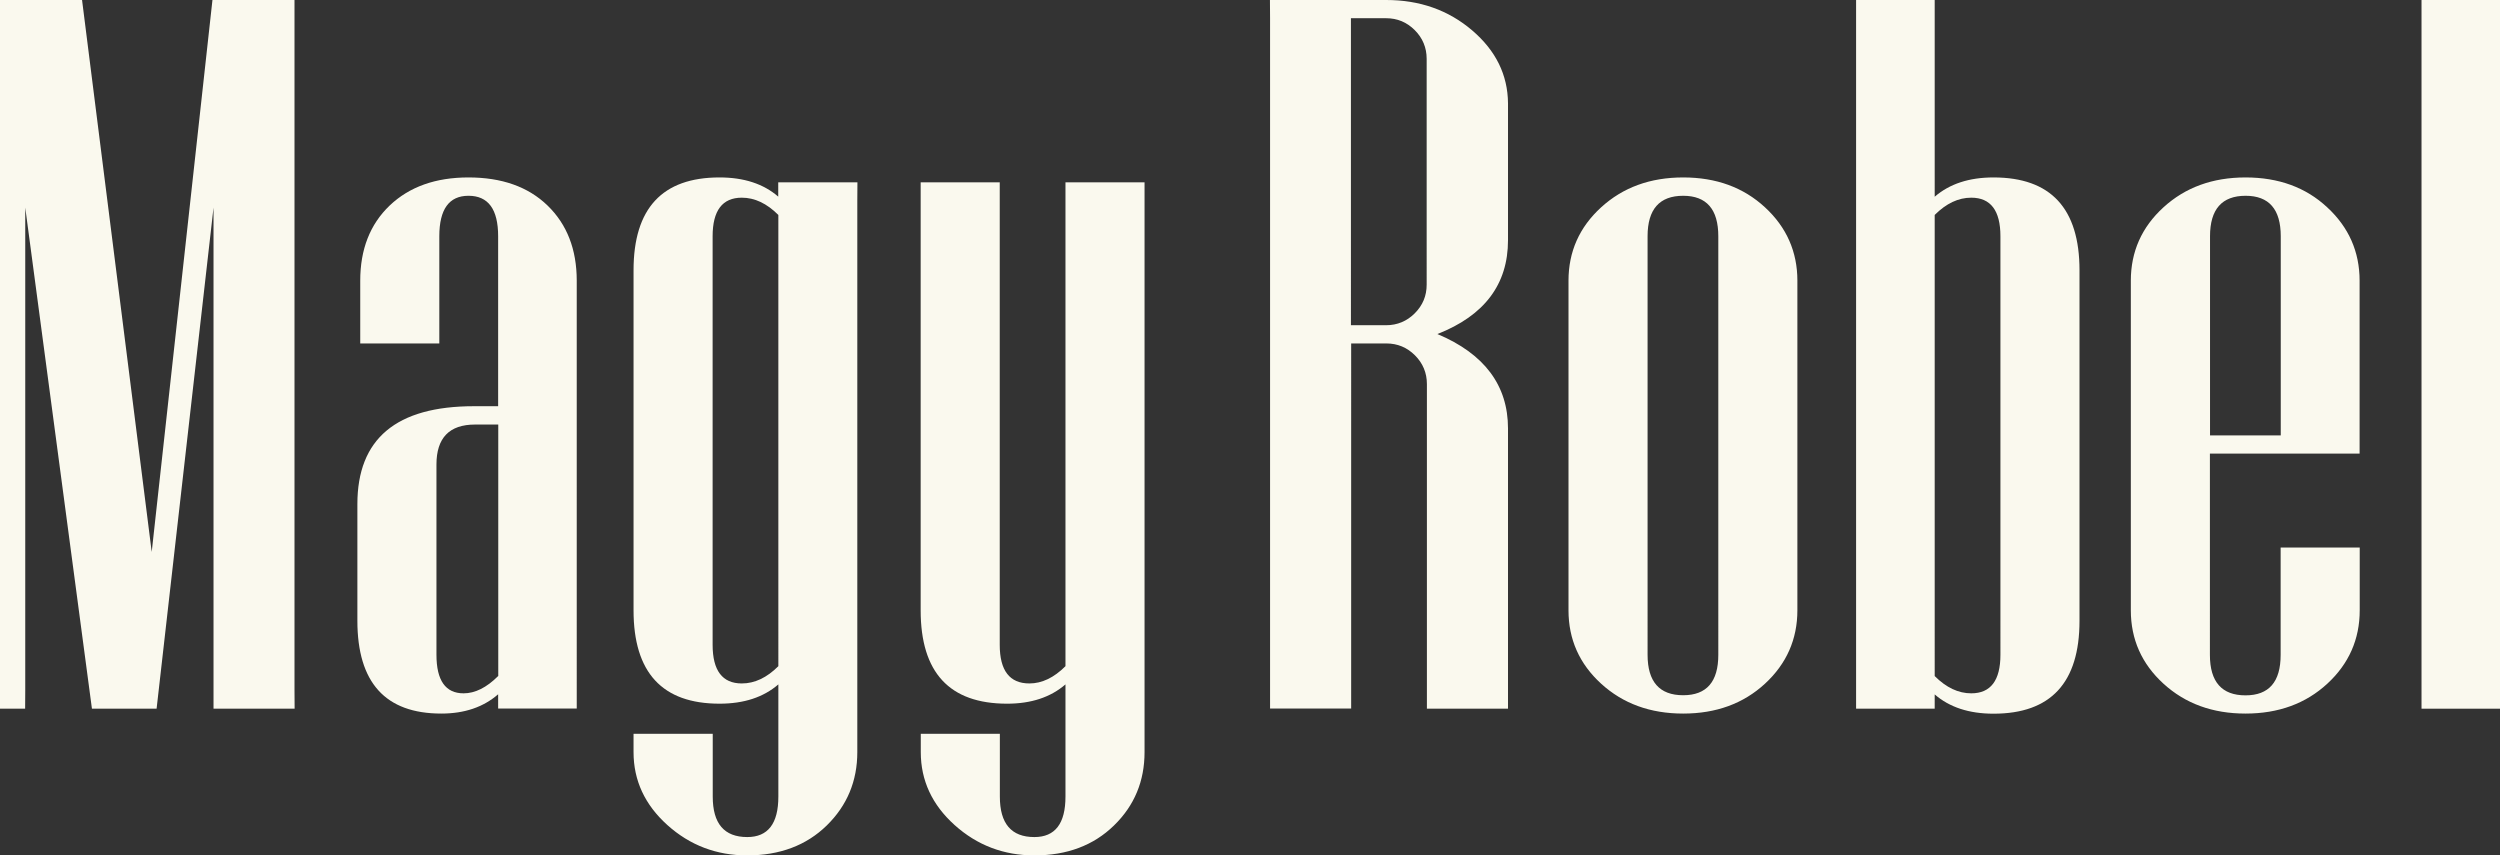
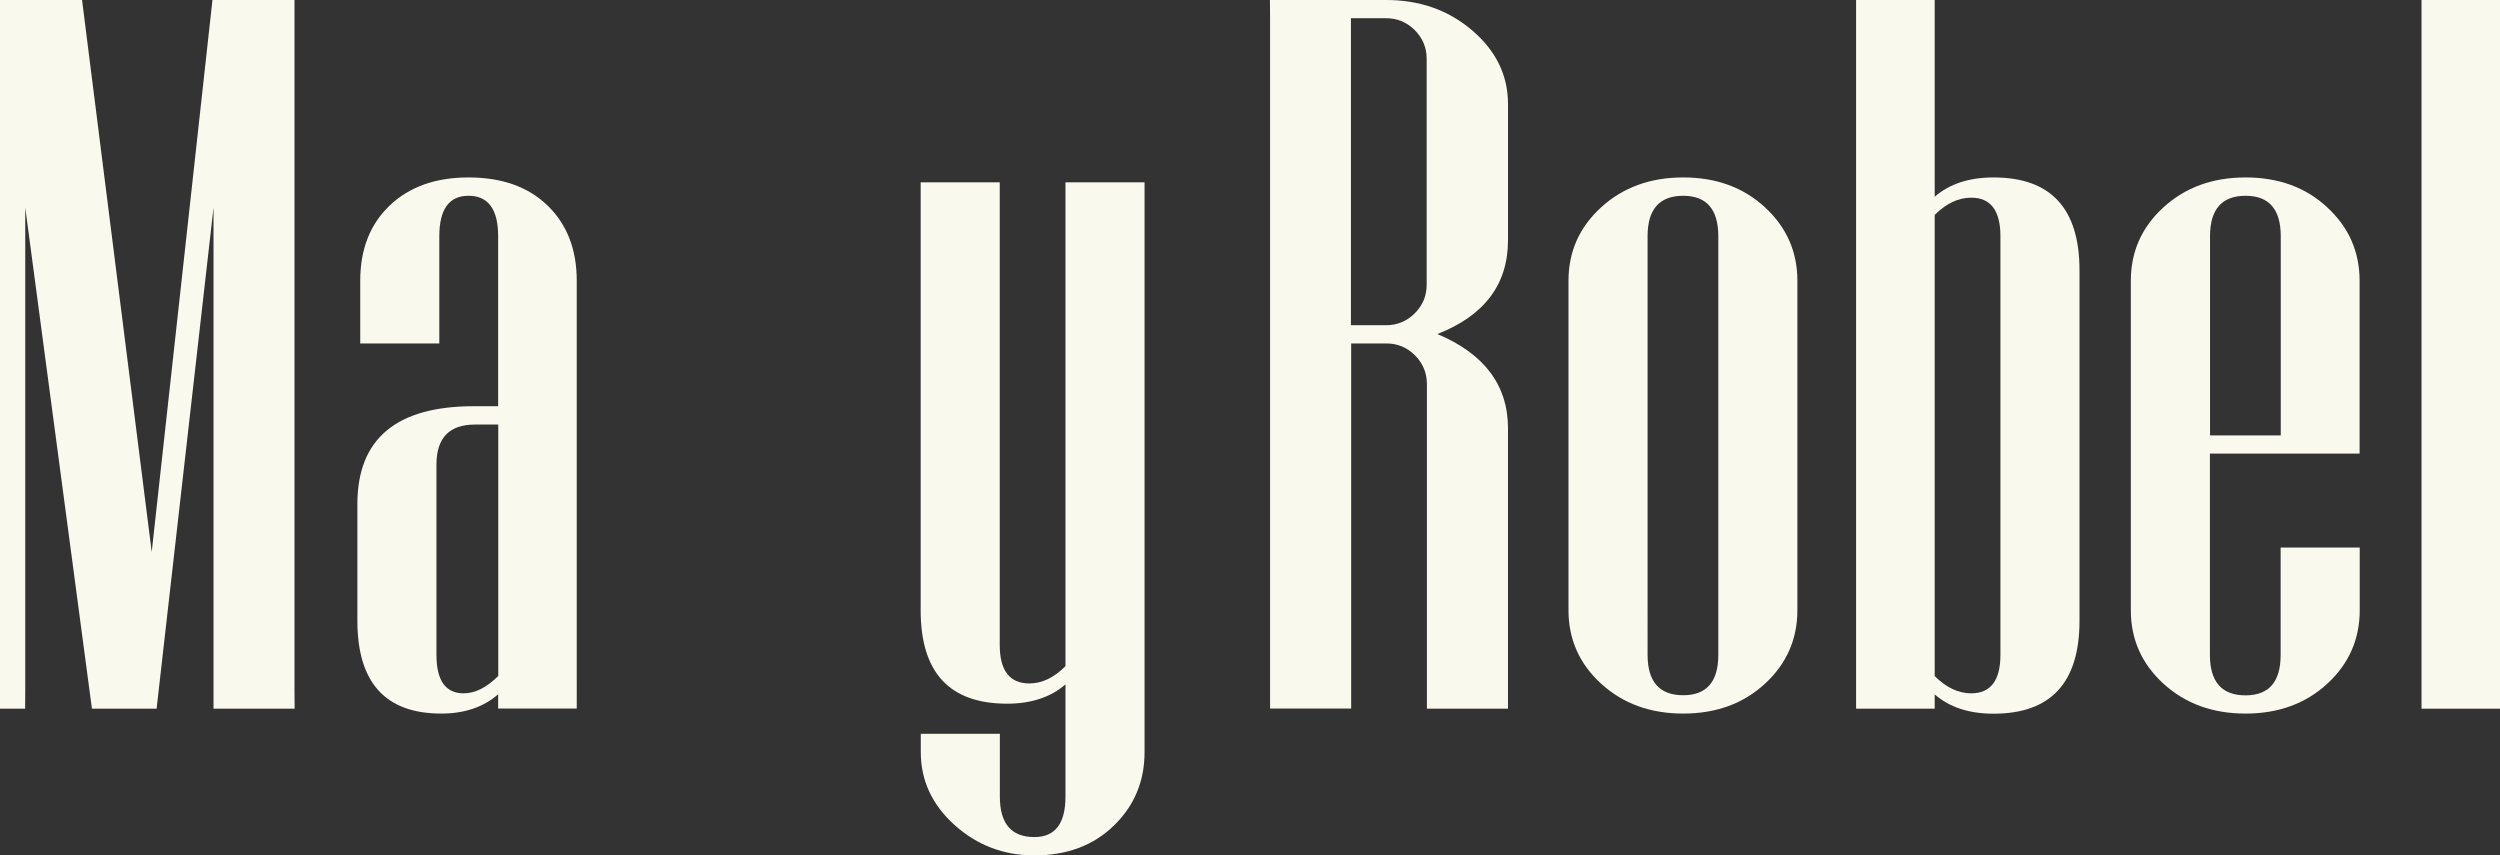
<svg xmlns="http://www.w3.org/2000/svg" version="1.1" id="Layer_1" x="0px" y="0px" viewBox="0 0 209.93 71.83" xml:space="preserve">
  <rect x="0" y="0" width="209.93" height="71.83" fill="#333333" stroke="none" />
  <g>
    <g class="logo">
      <polygon fill="#faf9ee" points="24.73,1.54 24.73,0 17.84,0 12.74,46.35 6.89,0 0,0 0,1.54 0,57.97 0,59.51 2.11,59.51 2.12,57.97 2.12,17.43     7.72,59.51 13.15,59.51 17.93,17.43 17.93,57.97 17.93,59.51 24.74,59.51 24.73,57.97   " />
      <path fill="#faf9ee" d="M48.43,23.57c0-2.63-0.82-4.73-2.45-6.31c-1.63-1.58-3.85-2.36-6.64-2.36c-2.77,0-4.97,0.79-6.62,2.36    c-1.65,1.58-2.47,3.68-2.47,6.31v5.27h6.64v-9c0-2.27,0.82-3.4,2.45-3.4c1.66,0,2.49,1.13,2.49,3.4v14.27H39.8    c-6.53,0-9.79,2.74-9.79,8.22v9.79c0,5.2,2.35,7.8,7.05,7.8c1.94,0,3.53-0.54,4.77-1.62v1.2h6.6l0-1.54V23.57z M41.83,56.77    c-0.97,0.97-1.94,1.45-2.9,1.45c-1.52,0-2.28-1.08-2.28-3.24V39.01c0-2.24,1.08-3.36,3.24-3.36h1.95V56.77z" />
-       <path fill="#faf9ee" d="M65.36,16.52c-1.24-1.08-2.89-1.62-4.94-1.62c-4.81,0-7.22,2.6-7.22,7.8v28.55c0,5.23,2.41,7.84,7.22,7.84    c2.05,0,3.69-0.54,4.94-1.62v9.42c0,2.27-0.87,3.4-2.61,3.4c-1.94,0-2.9-1.13-2.9-3.4v-5.27H53.2v1.54c0,2.38,0.95,4.42,2.84,6.12    c1.89,1.7,4.13,2.55,6.7,2.55c2.74,0,4.97-0.84,6.68-2.51c1.71-1.67,2.57-3.73,2.57-6.16V16.85l0.01-1.54h-6.65V16.52z     M65.36,55.94c-0.97,0.97-1.99,1.45-3.07,1.45c-1.63,0-2.45-1.08-2.45-3.24V19.84c0-2.16,0.82-3.24,2.45-3.24    c1.08,0,2.1,0.48,3.07,1.45V55.94z" />
      <path fill="#faf9ee" d="M89.47,16.85v39.09c-0.97,0.97-1.98,1.45-3.03,1.45c-1.66,0-2.49-1.08-2.49-3.24V15.31h-6.64v1.54v34.4    c0,5.23,2.42,7.84,7.26,7.84c2.02,0,3.65-0.54,4.9-1.62v9.42c0,2.27-0.87,3.4-2.61,3.4c-1.94,0-2.9-1.13-2.9-3.4v-5.27h-6.64v1.54    c0,2.38,0.95,4.42,2.84,6.12c1.89,1.7,4.13,2.55,6.7,2.55c2.74,0,4.97-0.84,6.68-2.51c1.72-1.67,2.57-3.73,2.57-6.16V15.31h-6.64    L89.47,16.85z" />
      <path fill="#faf9ee" d="M123.62,2.55c-1.99-1.7-4.4-2.55-7.22-2.55h-9.76l0.01,1.53v57.97h6.81V28.84h2.95c0.94,0,1.74,0.33,2.41,1    c0.66,0.66,1,1.47,1,2.41v27.26h6.81V35.98c0-3.62-1.98-6.27-5.93-7.93c3.96-1.55,5.93-4.18,5.93-7.88V8.67    C126.61,6.29,125.61,4.25,123.62,2.55z M119.8,23.9c0,0.94-0.33,1.74-1,2.41c-0.66,0.66-1.47,1-2.41,1h-2.95V1.53h2.95    c0.94,0,1.74,0.33,2.41,1c0.66,0.66,1,1.47,1,2.41V23.9z" />
      <path fill="#faf9ee" d="M141.34,14.9c-2.77,0-5.06,0.84-6.89,2.51c-1.83,1.67-2.74,3.73-2.74,6.16v27.68c0,2.43,0.91,4.49,2.74,6.16    c1.83,1.67,4.12,2.51,6.89,2.51c2.77,0,5.06-0.84,6.87-2.51c1.81-1.67,2.72-3.73,2.72-6.16V23.57c0-2.43-0.91-4.49-2.72-6.16    C146.39,15.73,144.11,14.9,141.34,14.9z M144.29,54.98c0,2.27-0.98,3.4-2.95,3.4c-1.99,0-2.99-1.13-2.99-3.4V19.84    c0-2.27,1-3.4,2.99-3.4c1.96,0,2.95,1.13,2.95,3.4V54.98z" />
      <path fill="#faf9ee" d="M167.4,14.9c-2.05,0-3.69,0.54-4.94,1.62V0h-6.6l0,1.53v56.44l0,1.54h6.6v-1.2c1.24,1.08,2.89,1.62,4.94,1.62    c4.81,0,7.22-2.6,7.22-7.8V22.7C174.62,17.5,172.21,14.9,167.4,14.9z M167.98,54.98c0,2.16-0.82,3.24-2.45,3.24    c-1.08,0-2.1-0.48-3.07-1.45V18.05c0.97-0.97,1.99-1.45,3.07-1.45c1.63,0,2.45,1.08,2.45,3.24V54.98z" />
      <path fill="#faf9ee" d="M188.56,14.9c-2.77,0-5.06,0.84-6.89,2.51c-1.83,1.67-2.74,3.73-2.74,6.16v27.68c0,2.43,0.91,4.49,2.74,6.16    c1.83,1.67,4.12,2.51,6.89,2.51c2.77,0,5.06-0.84,6.87-2.51c1.81-1.67,2.72-3.73,2.72-6.16v-5.27h-6.64v9.01    c0,2.27-0.98,3.4-2.95,3.4c-1.99,0-2.99-1.13-2.99-3.4V38.09h12.57V23.57c0-2.43-0.91-4.49-2.72-6.16    C193.62,15.73,191.33,14.9,188.56,14.9z M191.51,36.56h-5.93V19.84c0-2.27,1-3.4,2.99-3.4c1.96,0,2.95,1.13,2.95,3.4V36.56z" />
      <polygon fill="#faf9ee" points="203.34,0 203.34,1.53 203.34,57.97 203.34,59.51 209.93,59.51 209.93,57.97 209.93,0   " />
    </g>
  </g>
</svg>